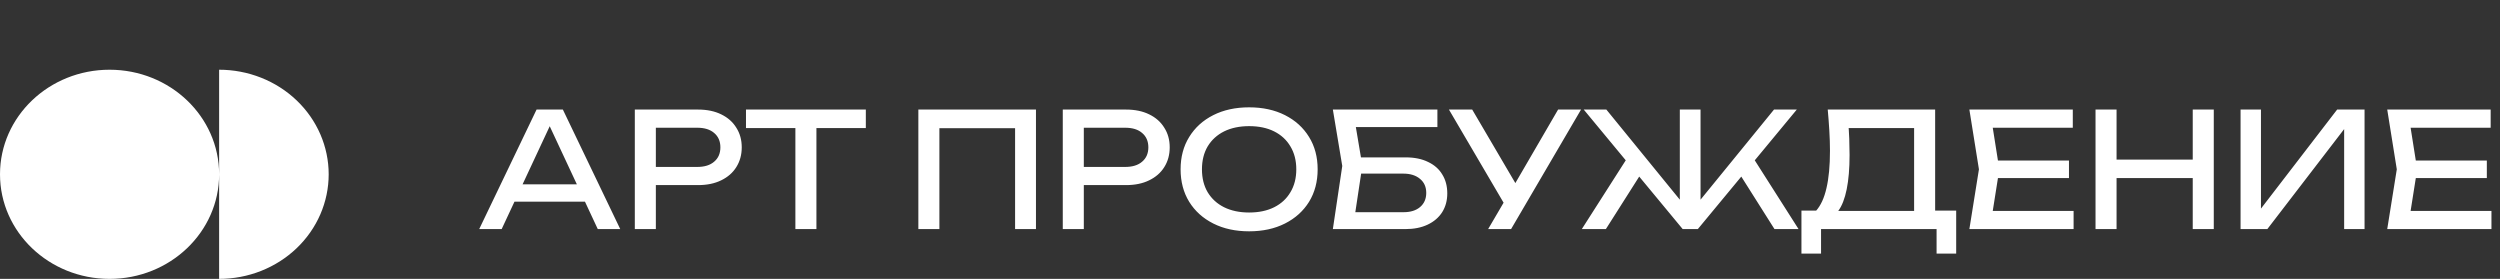
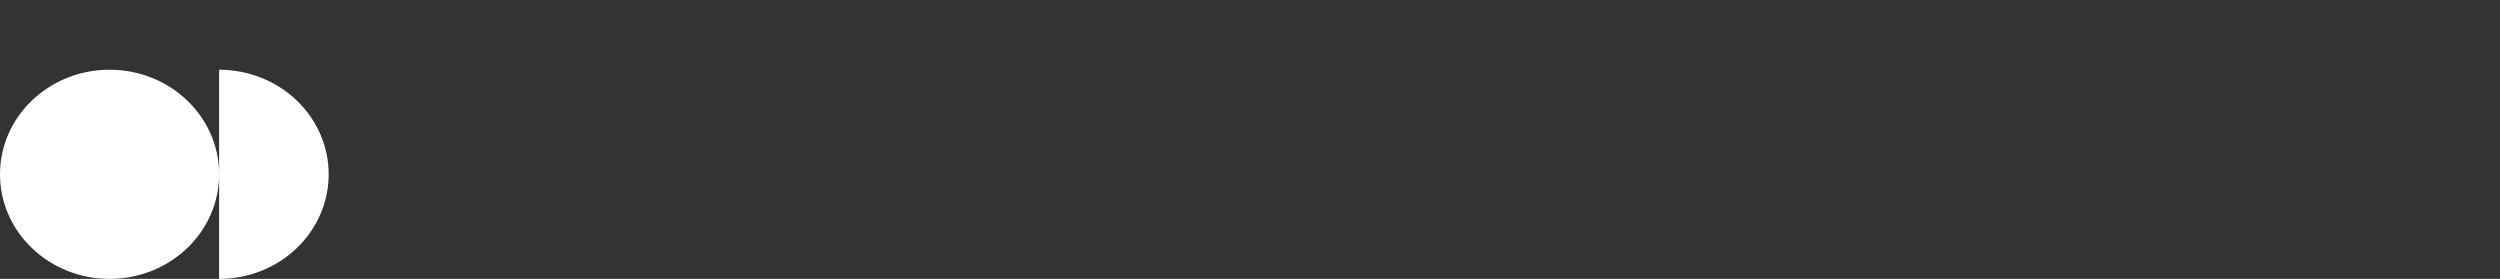
<svg xmlns="http://www.w3.org/2000/svg" width="251" height="28" viewBox="0 0 251 28" fill="none">
  <rect x="0" y="0" width="251" height="28" fill="#333333" stroke="none" />
-   <path d="M50.944 20.248V18.504H59.328V20.248H50.944ZM56.512 11L62.272 23H60.016L54.784 11.8H55.6L50.368 23H48.112L53.872 11H56.512ZM70.087 11C70.983 11 71.756 11.16 72.407 11.48C73.068 11.8 73.575 12.248 73.927 12.824C74.289 13.389 74.471 14.045 74.471 14.792C74.471 15.539 74.289 16.2 73.927 16.776C73.575 17.341 73.068 17.784 72.407 18.104C71.756 18.424 70.983 18.584 70.087 18.584H64.695V16.76H70.007C70.732 16.76 71.297 16.584 71.703 16.232C72.119 15.88 72.327 15.4 72.327 14.792C72.327 14.184 72.119 13.704 71.703 13.352C71.297 13 70.732 12.824 70.007 12.824H64.903L65.847 11.768V23H63.735V11H70.087ZM79.857 11.976H81.969V23H79.857V11.976ZM74.897 11H86.929V12.856H74.897V11ZM104.011 11V23H101.915V11.912L102.875 12.872H93.355L94.315 11.912V23H92.203V11H104.011ZM113.055 11C113.951 11 114.725 11.16 115.375 11.48C116.037 11.8 116.543 12.248 116.895 12.824C117.258 13.389 117.439 14.045 117.439 14.792C117.439 15.539 117.258 16.2 116.895 16.776C116.543 17.341 116.037 17.784 115.375 18.104C114.725 18.424 113.951 18.584 113.055 18.584H107.663V16.76H112.975C113.701 16.76 114.266 16.584 114.671 16.232C115.087 15.88 115.295 15.4 115.295 14.792C115.295 14.184 115.087 13.704 114.671 13.352C114.266 13 113.701 12.824 112.975 12.824H107.871L108.815 11.768V23H106.703V11H113.055ZM125.412 23.224C124.047 23.224 122.847 22.963 121.812 22.44C120.777 21.917 119.972 21.192 119.396 20.264C118.82 19.325 118.532 18.237 118.532 17C118.532 15.763 118.82 14.68 119.396 13.752C119.972 12.813 120.777 12.083 121.812 11.56C122.847 11.037 124.047 10.776 125.412 10.776C126.777 10.776 127.977 11.037 129.012 11.56C130.047 12.083 130.852 12.813 131.428 13.752C132.004 14.68 132.292 15.763 132.292 17C132.292 18.237 132.004 19.325 131.428 20.264C130.852 21.192 130.047 21.917 129.012 22.44C127.977 22.963 126.777 23.224 125.412 23.224ZM125.412 21.336C126.383 21.336 127.22 21.16 127.924 20.808C128.628 20.456 129.172 19.955 129.556 19.304C129.951 18.653 130.148 17.885 130.148 17C130.148 16.115 129.951 15.347 129.556 14.696C129.172 14.045 128.628 13.544 127.924 13.192C127.22 12.84 126.383 12.664 125.412 12.664C124.452 12.664 123.615 12.84 122.9 13.192C122.196 13.544 121.647 14.045 121.252 14.696C120.868 15.347 120.676 16.115 120.676 17C120.676 17.885 120.868 18.653 121.252 19.304C121.647 19.955 122.196 20.456 122.9 20.808C123.615 21.16 124.452 21.336 125.412 21.336ZM135.515 15.8H141.115C142.011 15.8 142.768 15.955 143.387 16.264C144.016 16.563 144.491 16.984 144.811 17.528C145.141 18.061 145.307 18.691 145.307 19.416C145.307 20.131 145.136 20.76 144.795 21.304C144.453 21.837 143.968 22.253 143.339 22.552C142.709 22.851 141.968 23 141.115 23H133.819L134.763 16.664L133.819 11H144.315V12.76H135.147L135.947 11.688L136.779 16.632L135.915 22.36L135.099 21.304H140.923C141.616 21.304 142.165 21.133 142.571 20.792C142.987 20.44 143.195 19.965 143.195 19.368C143.195 18.771 142.987 18.301 142.571 17.96C142.155 17.608 141.6 17.432 140.907 17.432H135.515V15.8ZM149.409 23L151.377 19.64H151.409L156.433 11H158.737L151.713 23H149.409ZM151.425 21.144L145.473 11H147.809L152.833 19.56L151.425 21.144ZM158.814 23L163.598 15.512L165.07 16.952L161.23 23H158.814ZM178.158 23L174.334 16.952L175.806 15.512L180.574 23H178.158ZM170.734 21.016L170.126 20.792L178.11 11H180.398L170.462 23H168.942L159.006 11H161.278L169.262 20.792L168.654 21.016V11H170.734V21.016ZM180.865 25.464V21.144H182.753L184.001 21.176H192.929L193.425 21.144H196.401V25.464H194.433V23H182.833V25.464H180.865ZM183.505 11H194.289V22.184H192.177V11.896L193.137 12.856H184.641L185.553 12.184C185.606 12.771 185.643 13.352 185.665 13.928C185.686 14.504 185.697 15.048 185.697 15.56C185.697 16.904 185.601 18.051 185.409 19C185.217 19.949 184.934 20.675 184.561 21.176C184.187 21.677 183.734 21.928 183.201 21.928L182.321 21.176C182.801 20.643 183.153 19.88 183.377 18.888C183.611 17.896 183.729 16.648 183.729 15.144C183.729 14.493 183.707 13.816 183.665 13.112C183.622 12.408 183.569 11.704 183.505 11ZM207.725 16.12V17.88H199.341V16.12H207.725ZM200.733 17L199.885 22.36L198.877 21.176H208.189V23H197.725L198.685 17L197.725 11H208.109V12.824H198.877L199.885 11.64L200.733 17ZM210.391 11H212.503V23H210.391V11ZM220.151 11H222.263V23H220.151V11ZM211.527 16.024H221.159V17.88H211.527V16.024ZM224.953 23V11H227.001V22.008L226.281 21.88L234.649 11H237.401V23H235.353V11.896L236.073 12.024L227.641 23H224.953ZM249.678 16.12V17.88H241.294V16.12H249.678ZM242.686 17L241.838 22.36L240.83 21.176H250.142V23H239.678L240.638 17L239.678 11H250.062V12.824H240.83L241.838 11.64L242.686 17Z" fill="white" />
  <path fill-rule="evenodd" clip-rule="evenodd" d="M11 28C17.075 28 22 23.299 22 17.5V28C23.445 28 24.875 27.728 26.209 27.201C27.544 26.673 28.757 25.9 29.778 24.925C30.8 23.95 31.61 22.792 32.163 21.518C32.715 20.244 33 18.879 33 17.5C33 16.121 32.715 14.756 32.163 13.482C31.61 12.208 30.8 11.05 29.778 10.075C28.757 9.1 27.544 8.327 26.209 7.799C24.875 7.272 23.445 7 22 7V17.5C22 11.701 17.075 7 11 7C4.925 7 0 11.701 0 17.5C0 23.299 4.925 28 11 28Z" fill="white" />
</svg>